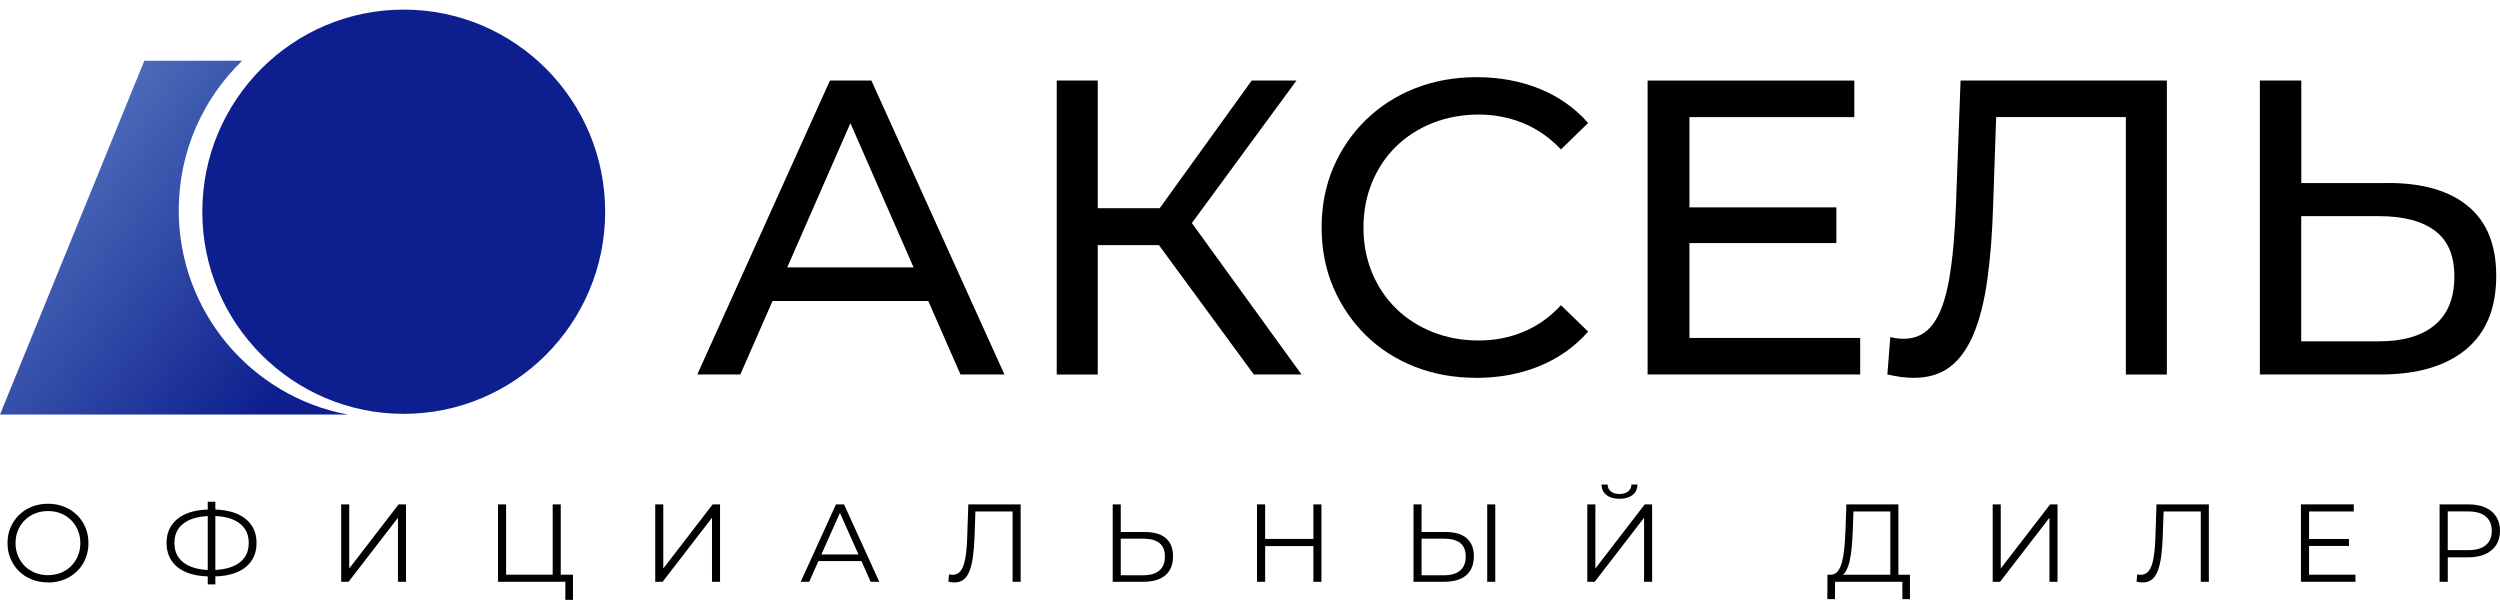
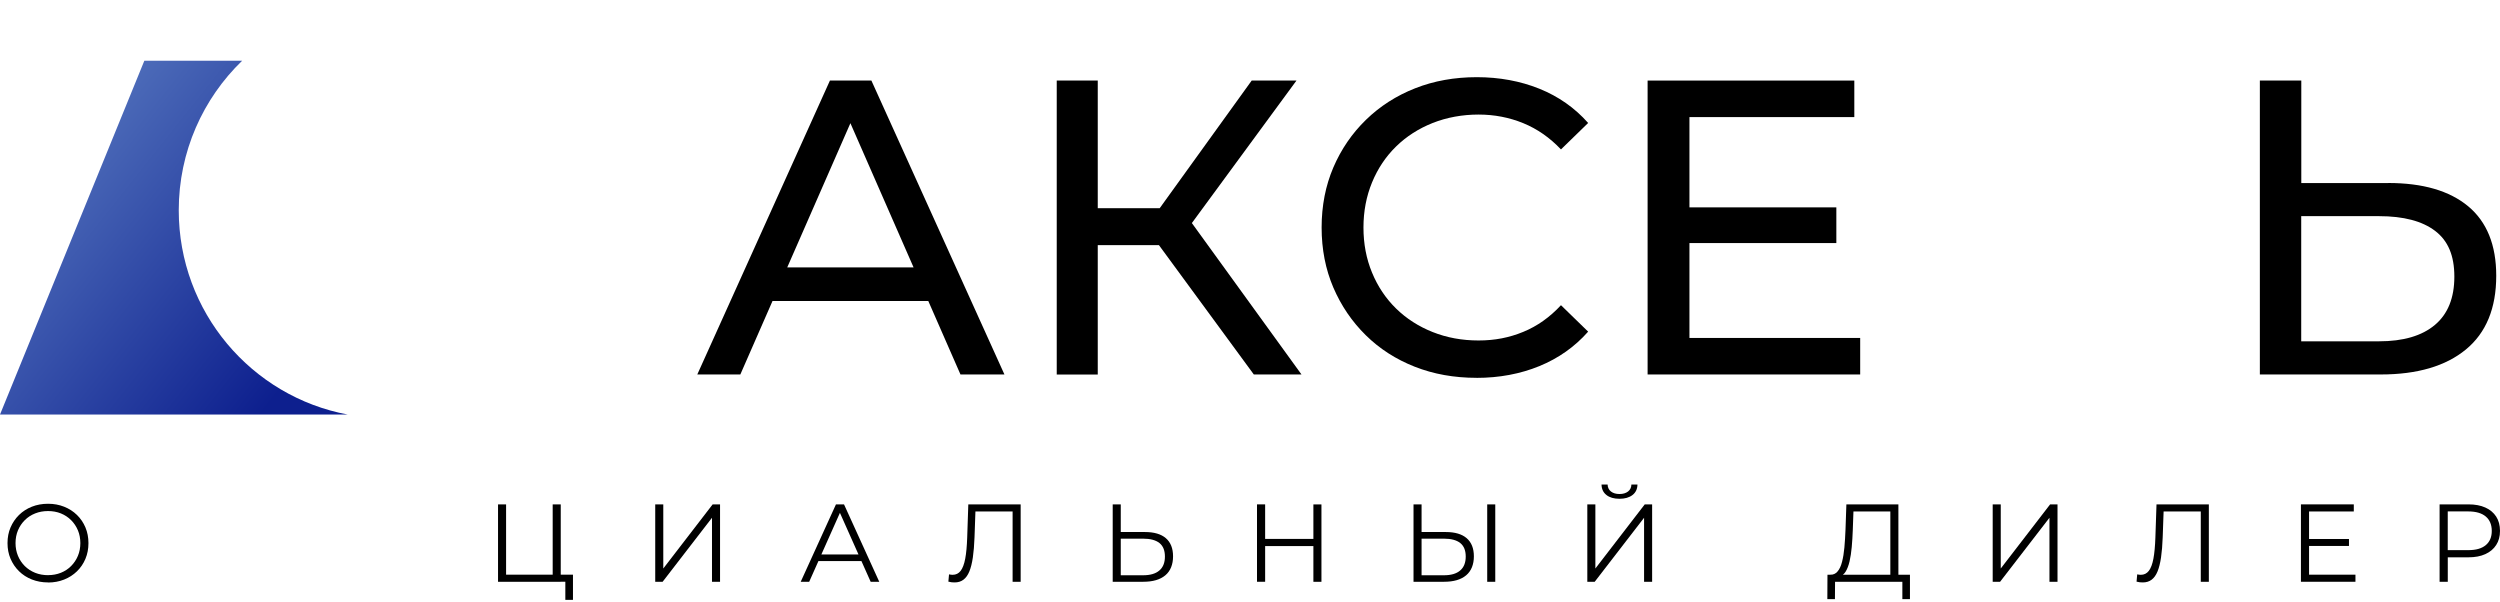
<svg xmlns="http://www.w3.org/2000/svg" width="216" height="52" viewBox="0 0 216 52" fill="none">
-   <path d="M34.882 35.756C44.494 35.756 52.286 27.938 52.286 18.293C52.286 8.648 44.494 0.83 34.882 0.83C25.27 0.83 17.479 8.648 17.479 18.293C17.479 27.938 25.27 35.756 34.882 35.756Z" fill="#0D1F8E" />
  <path d="M15.444 18.171C15.444 13.093 17.546 8.512 20.923 5.246H12.471L0 35.817H30.046C21.737 34.266 15.444 26.957 15.444 18.168V18.171Z" fill="url(#paint0_linear_4048_815)" />
  <path d="M60.246 32.354L71.707 6.958H75.287L86.783 32.354H82.985L72.752 8.992H74.198L63.965 32.354H60.242H60.246ZM65.125 26.004L66.099 23.103H80.344L81.394 26.004H65.125Z" fill="black" />
  <path d="M91.302 32.354V6.961H94.846V32.358H91.302V32.354ZM93.761 21.18V17.989H101.966V21.18H93.761ZM102.402 20.055L99.075 19.547L108.148 6.958H112.017L102.402 20.055ZM108.33 32.354L99.147 19.837L102.073 18.024L112.449 32.354H108.327H108.33Z" fill="black" />
  <path d="M127.565 32.644C125.638 32.644 123.86 32.325 122.233 31.684C120.605 31.043 119.195 30.137 118.003 28.962C116.811 27.788 115.876 26.416 115.201 24.844C114.527 23.271 114.188 21.541 114.188 19.658C114.188 17.774 114.527 16.044 115.201 14.468C115.876 12.896 116.814 11.524 118.021 10.35C119.227 9.178 120.641 8.269 122.268 7.628C123.896 6.986 125.673 6.668 127.601 6.668C129.528 6.668 131.356 7.001 133.005 7.667C134.654 8.333 136.06 9.318 137.216 10.625L134.868 12.91C133.904 11.893 132.819 11.137 131.613 10.643C130.406 10.149 129.118 9.898 127.743 9.898C126.369 9.898 125.002 10.142 123.785 10.625C122.568 11.109 121.512 11.786 120.623 12.656C119.731 13.526 119.038 14.561 118.546 15.758C118.053 16.954 117.803 18.254 117.803 19.658C117.803 21.062 118.049 22.362 118.546 23.558C119.038 24.754 119.734 25.789 120.623 26.659C121.515 27.53 122.568 28.207 123.785 28.69C125.002 29.174 126.323 29.417 127.743 29.417C129.164 29.417 130.406 29.17 131.613 28.672C132.819 28.178 133.904 27.408 134.868 26.369L137.216 28.654C136.06 29.962 134.654 30.954 133.005 31.631C131.352 32.307 129.539 32.648 127.565 32.648V32.644Z" fill="black" />
  <path d="M145.968 29.199H160.72V32.354H142.353V6.961H160.213V10.117H145.968V29.199ZM145.643 17.917H158.66V21.001H145.643V17.917Z" fill="black" />
-   <path d="M165.346 32.644C164.985 32.644 164.621 32.619 164.26 32.572C163.9 32.522 163.5 32.451 163.068 32.354L163.322 29.123C163.707 29.22 164.093 29.27 164.478 29.27C165.538 29.27 166.381 28.848 167.009 28.003C167.637 27.157 168.097 25.875 168.401 24.156C168.701 22.441 168.901 20.274 168.997 17.663L169.393 6.961H187.218V32.358H183.674V9.171L184.541 10.113H171.706L172.502 9.135L172.213 17.552C172.141 20.066 171.97 22.269 171.706 24.156C171.442 26.043 171.042 27.616 170.514 28.873C169.982 30.13 169.304 31.075 168.472 31.702C167.641 32.333 166.598 32.644 165.346 32.644Z" fill="black" />
  <path d="M206.345 15.811C209.333 15.811 211.635 16.481 213.252 17.824C214.865 19.167 215.675 21.169 215.675 23.826C215.675 26.631 214.801 28.755 213.055 30.194C211.306 31.634 208.854 32.354 205.699 32.354H195.252V6.961H198.832V15.815H206.352L206.345 15.811ZM205.549 29.489C207.648 29.489 209.254 29.016 210.375 28.074C211.496 27.132 212.056 25.739 212.056 23.902C212.056 22.064 211.503 20.793 210.393 19.948C209.283 19.103 207.669 18.676 205.549 18.676H198.825V29.489H205.549Z" fill="black" />
  <path d="M4.151 50.322C3.651 50.322 3.184 50.236 2.755 50.068C2.327 49.9 1.956 49.66 1.642 49.352C1.328 49.044 1.085 48.682 0.91 48.274C0.735 47.865 0.649 47.414 0.649 46.923C0.649 46.433 0.735 45.981 0.91 45.573C1.085 45.165 1.328 44.803 1.642 44.495C1.956 44.187 2.327 43.947 2.752 43.779C3.176 43.611 3.644 43.525 4.151 43.525C4.658 43.525 5.115 43.611 5.539 43.779C5.964 43.947 6.335 44.184 6.649 44.492C6.963 44.796 7.206 45.158 7.381 45.569C7.556 45.985 7.642 46.436 7.642 46.927C7.642 47.418 7.556 47.869 7.381 48.284C7.206 48.7 6.963 49.058 6.649 49.362C6.335 49.667 5.964 49.907 5.539 50.075C5.115 50.243 4.651 50.329 4.151 50.329V50.322ZM4.151 49.692C4.551 49.692 4.922 49.624 5.261 49.488C5.6 49.352 5.896 49.158 6.146 48.904C6.396 48.653 6.592 48.359 6.731 48.026C6.871 47.693 6.942 47.325 6.942 46.923C6.942 46.522 6.871 46.153 6.731 45.82C6.592 45.487 6.396 45.194 6.146 44.943C5.896 44.692 5.6 44.499 5.261 44.359C4.922 44.223 4.551 44.155 4.151 44.155C3.751 44.155 3.38 44.223 3.037 44.359C2.695 44.495 2.395 44.688 2.141 44.943C1.888 45.197 1.692 45.487 1.552 45.82C1.413 46.153 1.342 46.522 1.342 46.923C1.342 47.325 1.413 47.683 1.552 48.023C1.692 48.359 1.888 48.653 2.141 48.907C2.395 49.158 2.695 49.352 3.037 49.491C3.38 49.627 3.751 49.695 4.151 49.695V49.692Z" fill="black" />
-   <path d="M18.188 49.806C17.396 49.806 16.718 49.692 16.15 49.466C15.586 49.241 15.151 48.911 14.848 48.478C14.544 48.044 14.391 47.522 14.391 46.913C14.391 46.304 14.544 45.781 14.848 45.351C15.151 44.921 15.586 44.592 16.15 44.363C16.714 44.133 17.392 44.019 18.188 44.019H18.36C19.159 44.019 19.841 44.133 20.405 44.363C20.969 44.592 21.404 44.921 21.708 45.351C22.011 45.781 22.164 46.3 22.164 46.913C22.164 47.525 22.015 48.044 21.711 48.478C21.411 48.911 20.976 49.241 20.412 49.466C19.848 49.692 19.17 49.806 18.385 49.806H18.185H18.188ZM18.263 49.251H18.331C18.998 49.244 19.566 49.151 20.041 48.968C20.512 48.786 20.872 48.524 21.122 48.177C21.369 47.83 21.493 47.407 21.493 46.913C21.493 46.418 21.369 45.985 21.119 45.641C20.869 45.297 20.508 45.036 20.044 44.853C19.58 44.671 19.016 44.581 18.356 44.581H18.27C17.599 44.581 17.025 44.671 16.546 44.85C16.072 45.029 15.704 45.29 15.451 45.638C15.197 45.985 15.069 46.411 15.069 46.913C15.069 47.414 15.197 47.851 15.454 48.198C15.711 48.546 16.079 48.807 16.557 48.986C17.035 49.165 17.607 49.255 18.267 49.255L18.263 49.251ZM17.949 50.494V43.349H18.606V50.494H17.949Z" fill="black" />
-   <path d="M29.477 50.265V43.578H30.174V49.119L34.439 43.578H35.078V50.265H34.382V44.735L30.116 50.265H29.477Z" fill="black" />
  <path d="M43.03 50.265V43.578H43.726V49.652H47.752V43.578H48.448V50.265H43.034H43.03ZM48.845 51.83V50.071L49.027 50.261H47.752V49.649H49.505V51.826H48.848L48.845 51.83Z" fill="black" />
  <path d="M56.612 50.265V43.578H57.308V49.119L61.573 43.578H62.212V50.265H61.516V44.735L57.251 50.265H56.612Z" fill="black" />
  <path d="M69.182 50.265L72.227 43.578H72.923L75.968 50.265H75.225L72.427 43.99H72.712L69.914 50.265H69.182ZM70.382 48.478L70.592 47.905H74.465L74.675 48.478H70.382Z" fill="black" />
  <path d="M82.47 50.322C82.381 50.322 82.295 50.319 82.213 50.308C82.131 50.297 82.038 50.279 81.939 50.254L81.996 49.624C82.103 49.649 82.21 49.663 82.31 49.663C82.595 49.663 82.824 49.548 82.999 49.323C83.173 49.097 83.305 48.746 83.395 48.273C83.484 47.801 83.541 47.188 83.566 46.443L83.662 43.578H88.185V50.265H87.489V44.001L87.671 44.191H84.112L84.284 43.99L84.198 46.425C84.173 47.095 84.126 47.672 84.055 48.159C83.984 48.646 83.884 49.051 83.752 49.373C83.62 49.695 83.448 49.932 83.238 50.089C83.027 50.247 82.774 50.322 82.477 50.322H82.47Z" fill="black" />
  <path d="M98.925 45.967C99.71 45.967 100.314 46.143 100.728 46.497C101.142 46.852 101.352 47.375 101.352 48.069C101.352 48.764 101.131 49.334 100.685 49.706C100.242 50.079 99.607 50.265 98.782 50.265H96.138V43.578H96.834V45.967H98.929H98.925ZM98.765 49.703C99.379 49.703 99.85 49.567 100.167 49.291C100.489 49.019 100.649 48.617 100.649 48.087C100.649 47.557 100.492 47.171 100.175 46.916C99.857 46.666 99.389 46.54 98.765 46.54H96.834V49.703H98.765Z" fill="black" />
  <path d="M109.308 50.265H108.605V43.578H109.308V50.265ZM113.545 47.181H109.233V46.562H113.545V47.181ZM113.477 43.582H114.173V50.268H113.477V43.582Z" fill="black" />
  <path d="M124.916 45.967C125.701 45.967 126.304 46.143 126.718 46.497C127.132 46.852 127.343 47.375 127.343 48.069C127.343 48.764 127.121 49.334 126.675 49.706C126.233 50.079 125.597 50.265 124.773 50.265H122.128V43.578H122.824V45.967H124.919H124.916ZM124.755 49.703C125.369 49.703 125.84 49.567 126.158 49.291C126.479 49.019 126.639 48.617 126.639 48.087C126.639 47.557 126.482 47.171 126.165 46.916C125.847 46.666 125.38 46.54 124.755 46.54H122.824V49.703H124.755ZM128.495 50.265V43.578H129.191V50.265H128.495Z" fill="black" />
  <path d="M137.144 50.265V43.578H137.84V49.119L142.106 43.578H142.744V50.265H142.048V44.735L137.783 50.265H137.144ZM139.925 43.095C139.45 43.095 139.072 42.987 138.797 42.769C138.522 42.554 138.379 42.25 138.372 41.863H138.897C138.904 42.117 139 42.318 139.186 42.465C139.371 42.611 139.618 42.683 139.925 42.683C140.232 42.683 140.474 42.611 140.664 42.465C140.849 42.318 140.949 42.117 140.953 41.863H141.477C141.47 42.25 141.327 42.554 141.049 42.769C140.771 42.984 140.396 43.095 139.925 43.095Z" fill="black" />
  <path d="M157.882 51.766L157.893 49.656H165.02V51.766H164.364V50.265H158.549L158.539 51.766H157.882ZM163.325 49.932V44.191H160.138L160.08 45.813C160.063 46.315 160.031 46.798 159.991 47.26C159.948 47.722 159.888 48.134 159.802 48.503C159.716 48.868 159.602 49.165 159.459 49.395C159.317 49.624 159.131 49.756 158.903 49.796L158.132 49.653C158.385 49.667 158.596 49.574 158.763 49.377C158.931 49.18 159.063 48.904 159.152 48.546C159.245 48.188 159.313 47.772 159.356 47.296C159.399 46.819 159.431 46.304 159.452 45.749L159.527 43.582H164.021V49.932H163.325Z" fill="black" />
  <path d="M172.169 50.265V43.578H172.865V49.119L177.13 43.578H177.769V50.265H177.073V44.735L172.808 50.265H172.169Z" fill="black" />
  <path d="M185.129 50.322C185.04 50.322 184.955 50.319 184.872 50.308C184.79 50.297 184.698 50.279 184.598 50.254L184.655 49.624C184.762 49.649 184.869 49.663 184.969 49.663C185.254 49.663 185.483 49.548 185.658 49.323C185.833 49.097 185.965 48.746 186.054 48.273C186.143 47.801 186.2 47.188 186.225 46.443L186.322 43.578H190.844V50.265H190.148V44.001L190.33 44.191H186.771L186.943 43.99L186.857 46.425C186.832 47.095 186.786 47.672 186.714 48.159C186.643 48.646 186.543 49.051 186.411 49.373C186.279 49.695 186.107 49.932 185.897 50.089C185.686 50.247 185.433 50.322 185.137 50.322H185.129Z" fill="black" />
  <path d="M199.503 49.652H203.511V50.265H198.8V43.578H203.368V44.191H199.503V49.652ZM199.428 46.569H202.951V47.17H199.428V46.569Z" fill="black" />
  <path d="M210.781 50.265V43.578H213.276C213.84 43.578 214.326 43.668 214.733 43.851C215.14 44.033 215.45 44.295 215.671 44.635C215.889 44.975 216 45.387 216 45.87C216 46.354 215.889 46.748 215.671 47.088C215.454 47.428 215.14 47.69 214.733 47.876C214.326 48.062 213.84 48.152 213.276 48.152H211.174L211.488 47.819V50.265H210.785H210.781ZM211.485 47.876L211.171 47.532H213.255C213.922 47.532 214.426 47.389 214.772 47.099C215.118 46.809 215.289 46.401 215.289 45.87C215.289 45.34 215.118 44.921 214.772 44.628C214.426 44.334 213.919 44.187 213.255 44.187H211.171L211.485 43.854V47.876Z" fill="black" />
  <defs>
    <linearGradient id="paint0_linear_4048_815" x1="-7.945" y1="5.805" x2="25.376" y2="32.279" gradientUnits="userSpaceOnUse">
      <stop stop-color="#7096D1" />
      <stop offset="1" stop-color="#0D1F8E" />
    </linearGradient>
  </defs>
</svg>